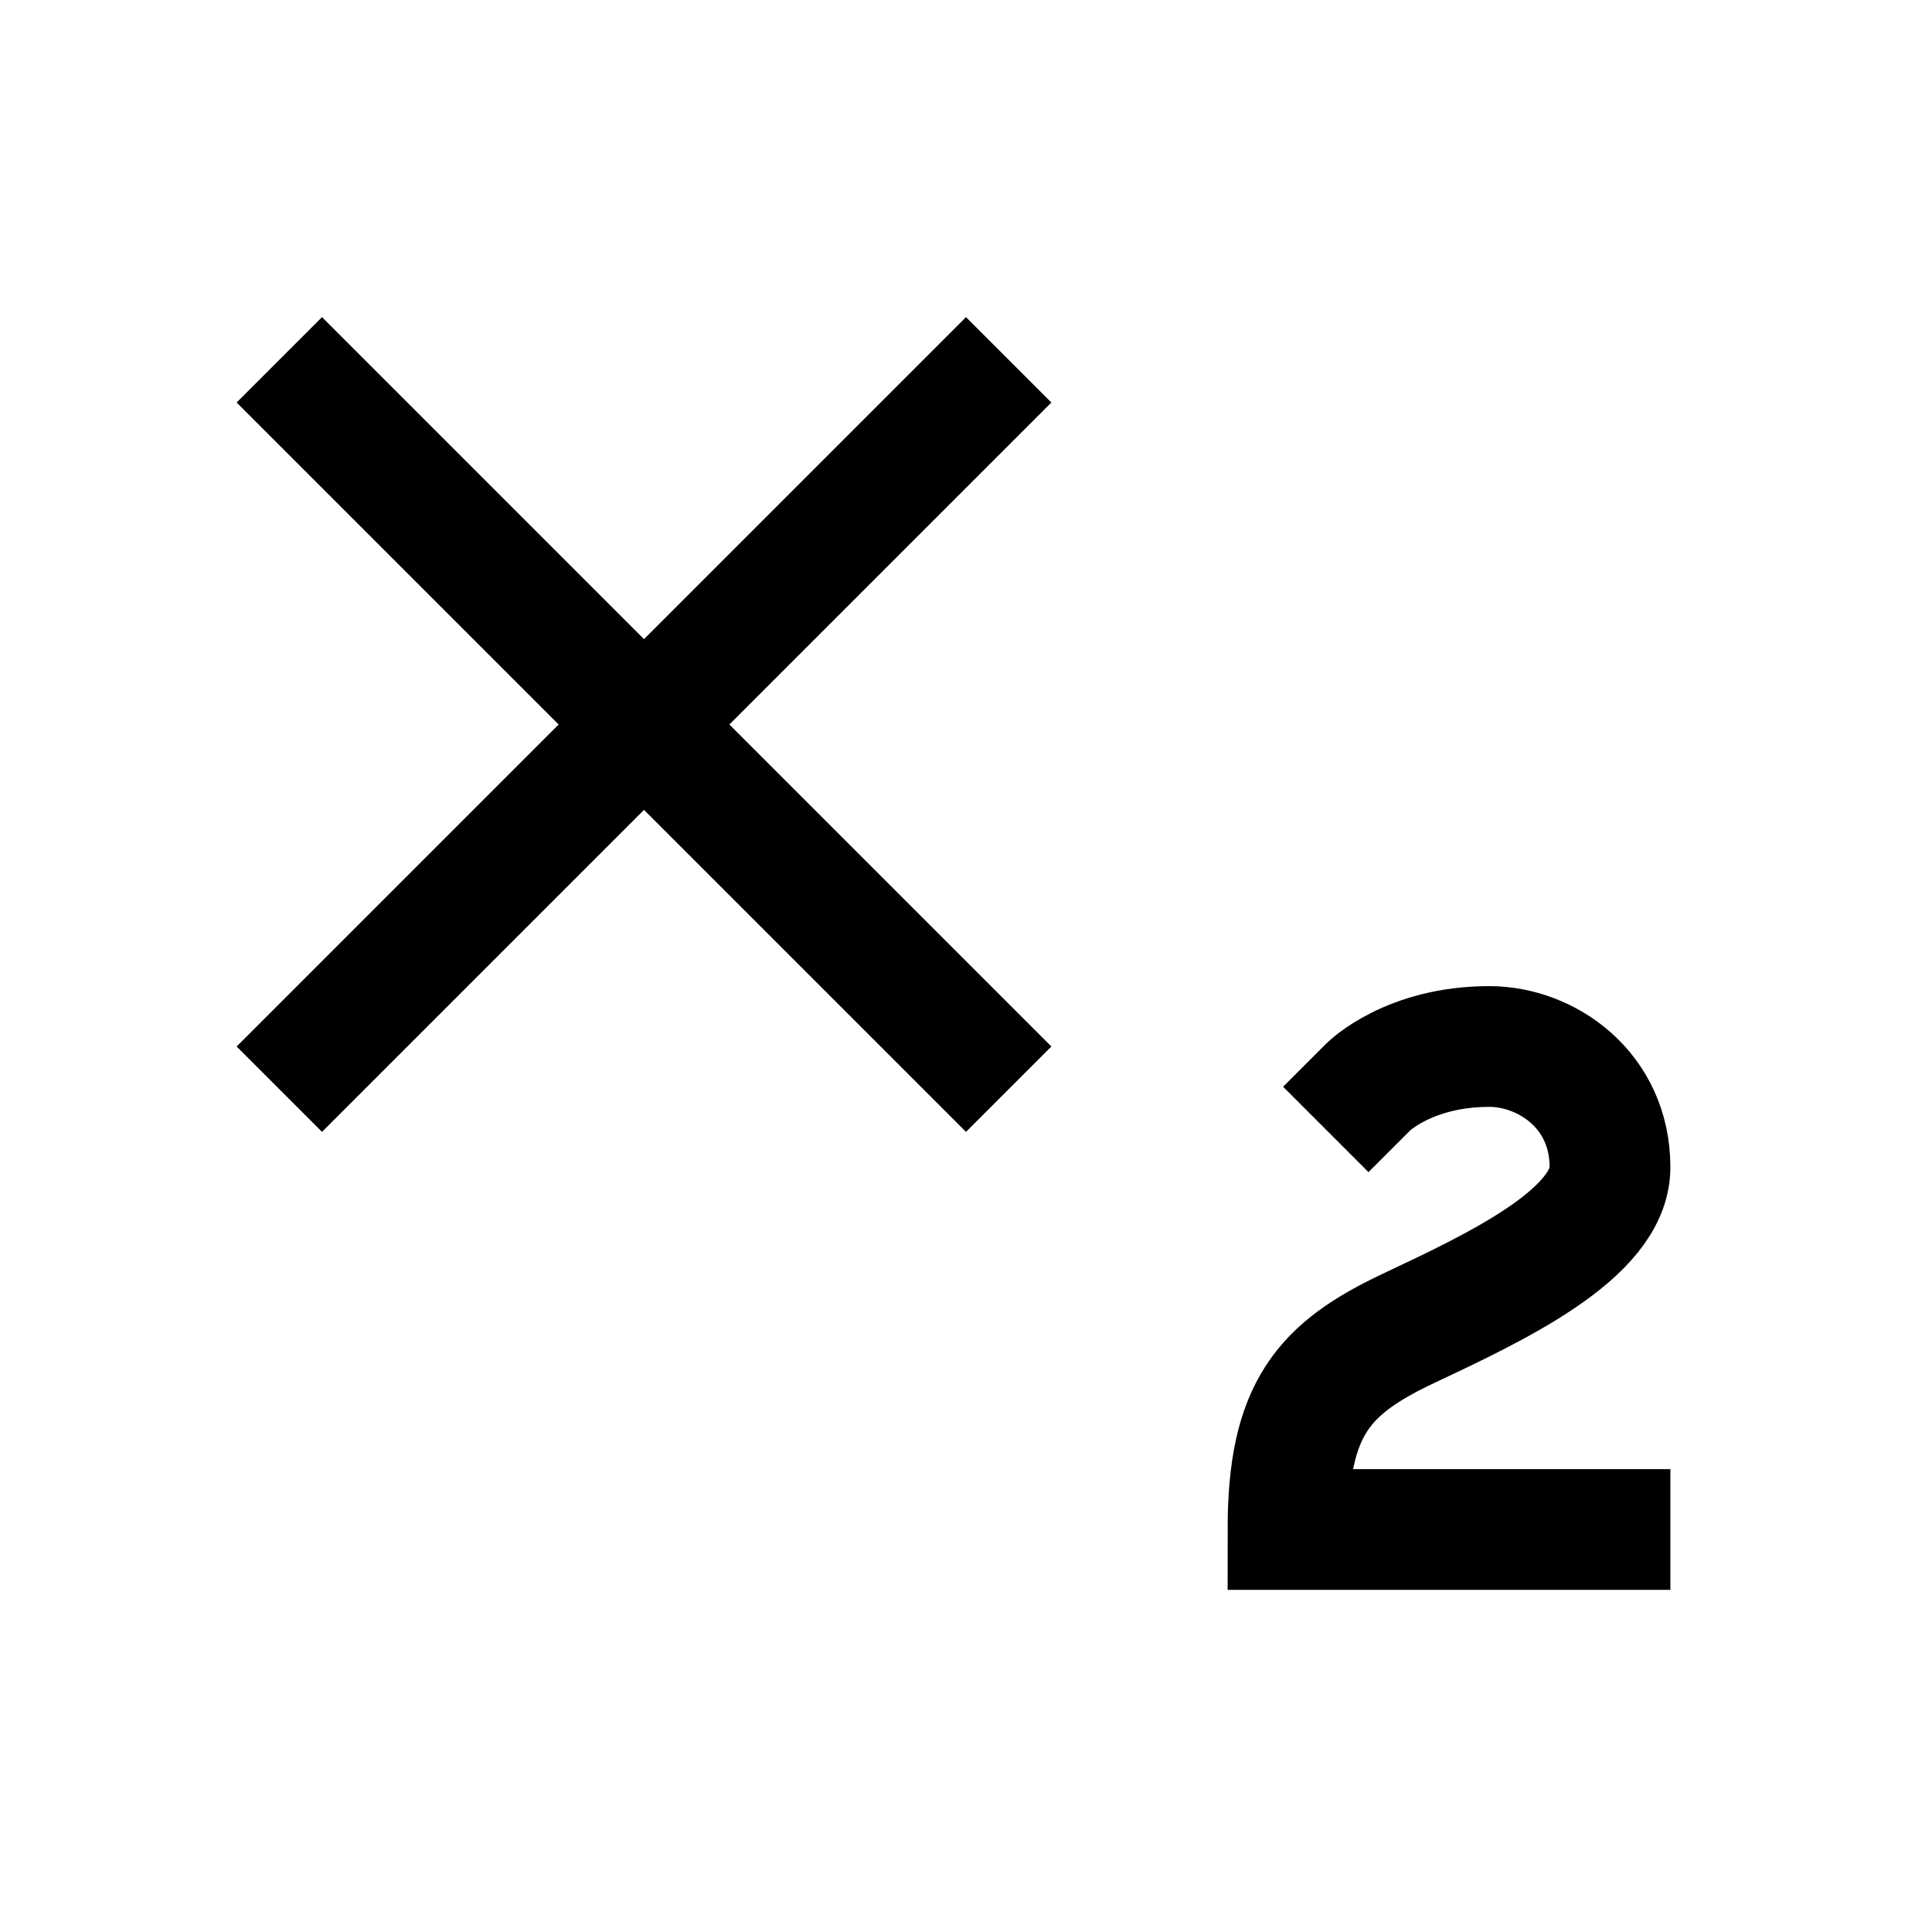
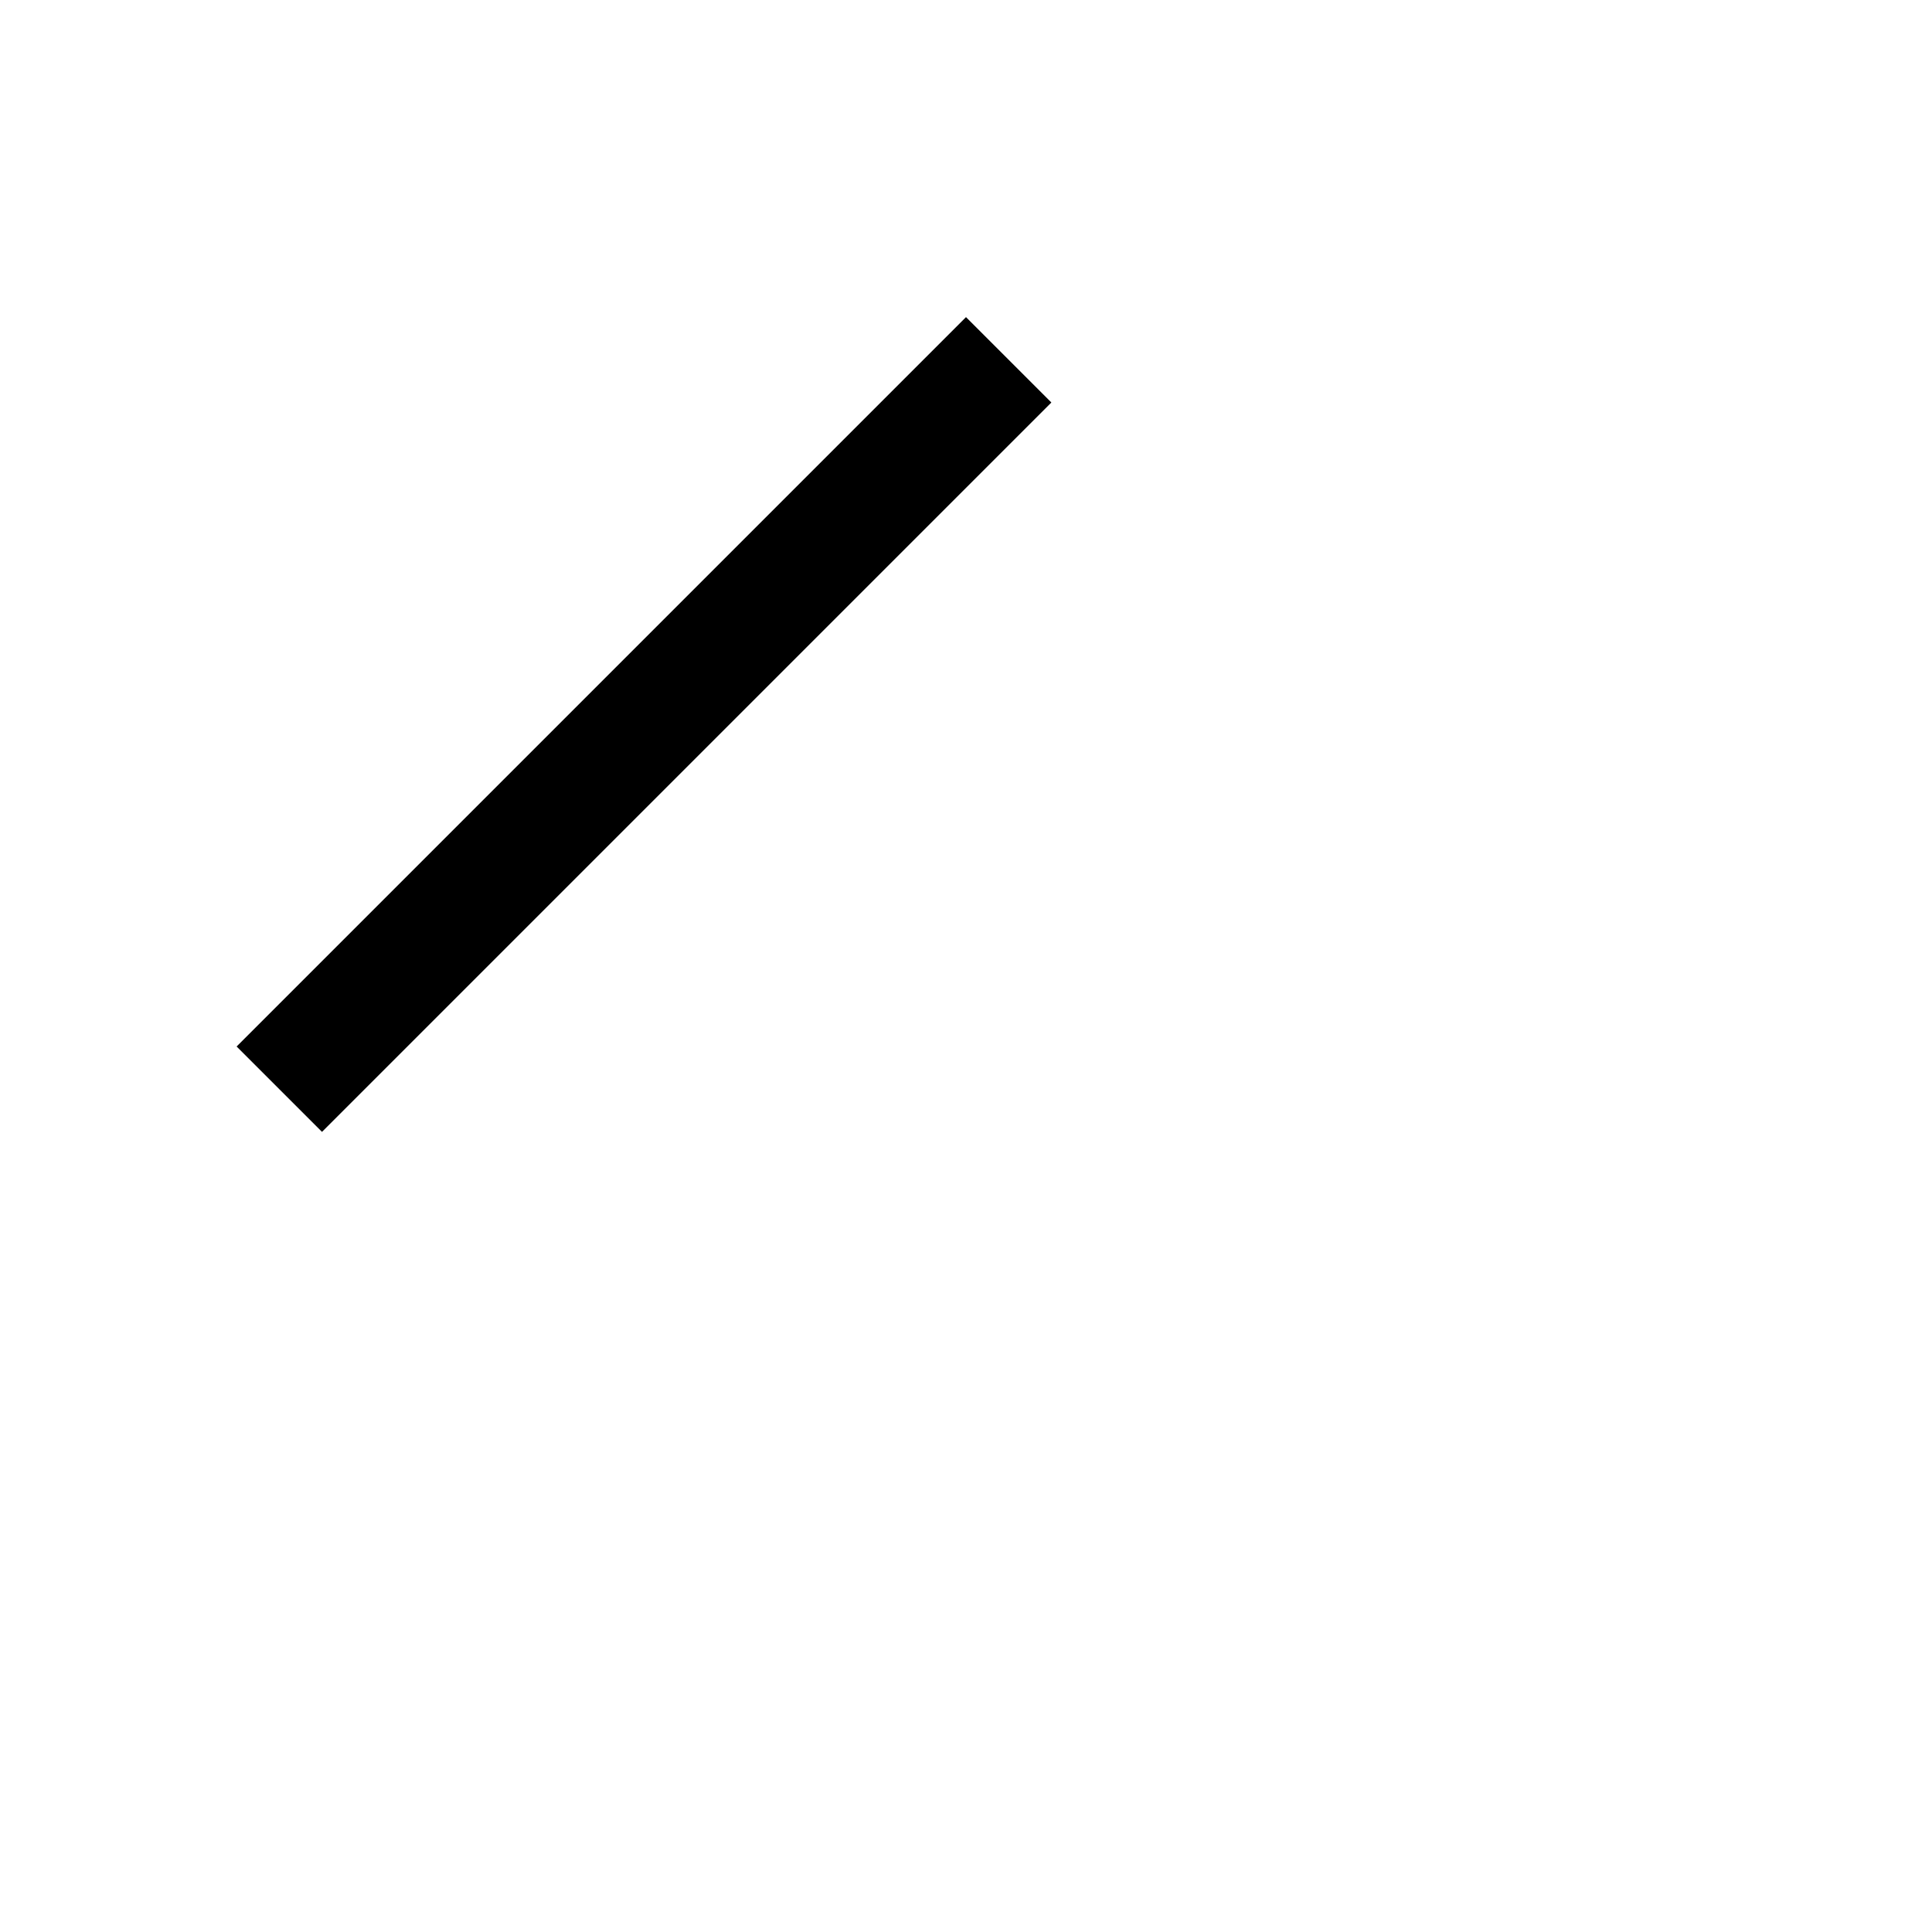
<svg xmlns="http://www.w3.org/2000/svg" width="24" height="24" viewBox="0 0 24 24" fill="none" stroke="currentColor" stroke-width="1.5" stroke-linecap="square" stroke-linejoin="miter">
-   <path d="M4 5l8 8" />
  <path d="M12 5l-8 8" />
-   <path d="M20 19h-4c0-1.5.44-2 1.5-2.5S20 15.33 20 14.5c0-.96-.79-1.5-1.5-1.5-1 0-1.5.5-1.5.5" />
</svg>